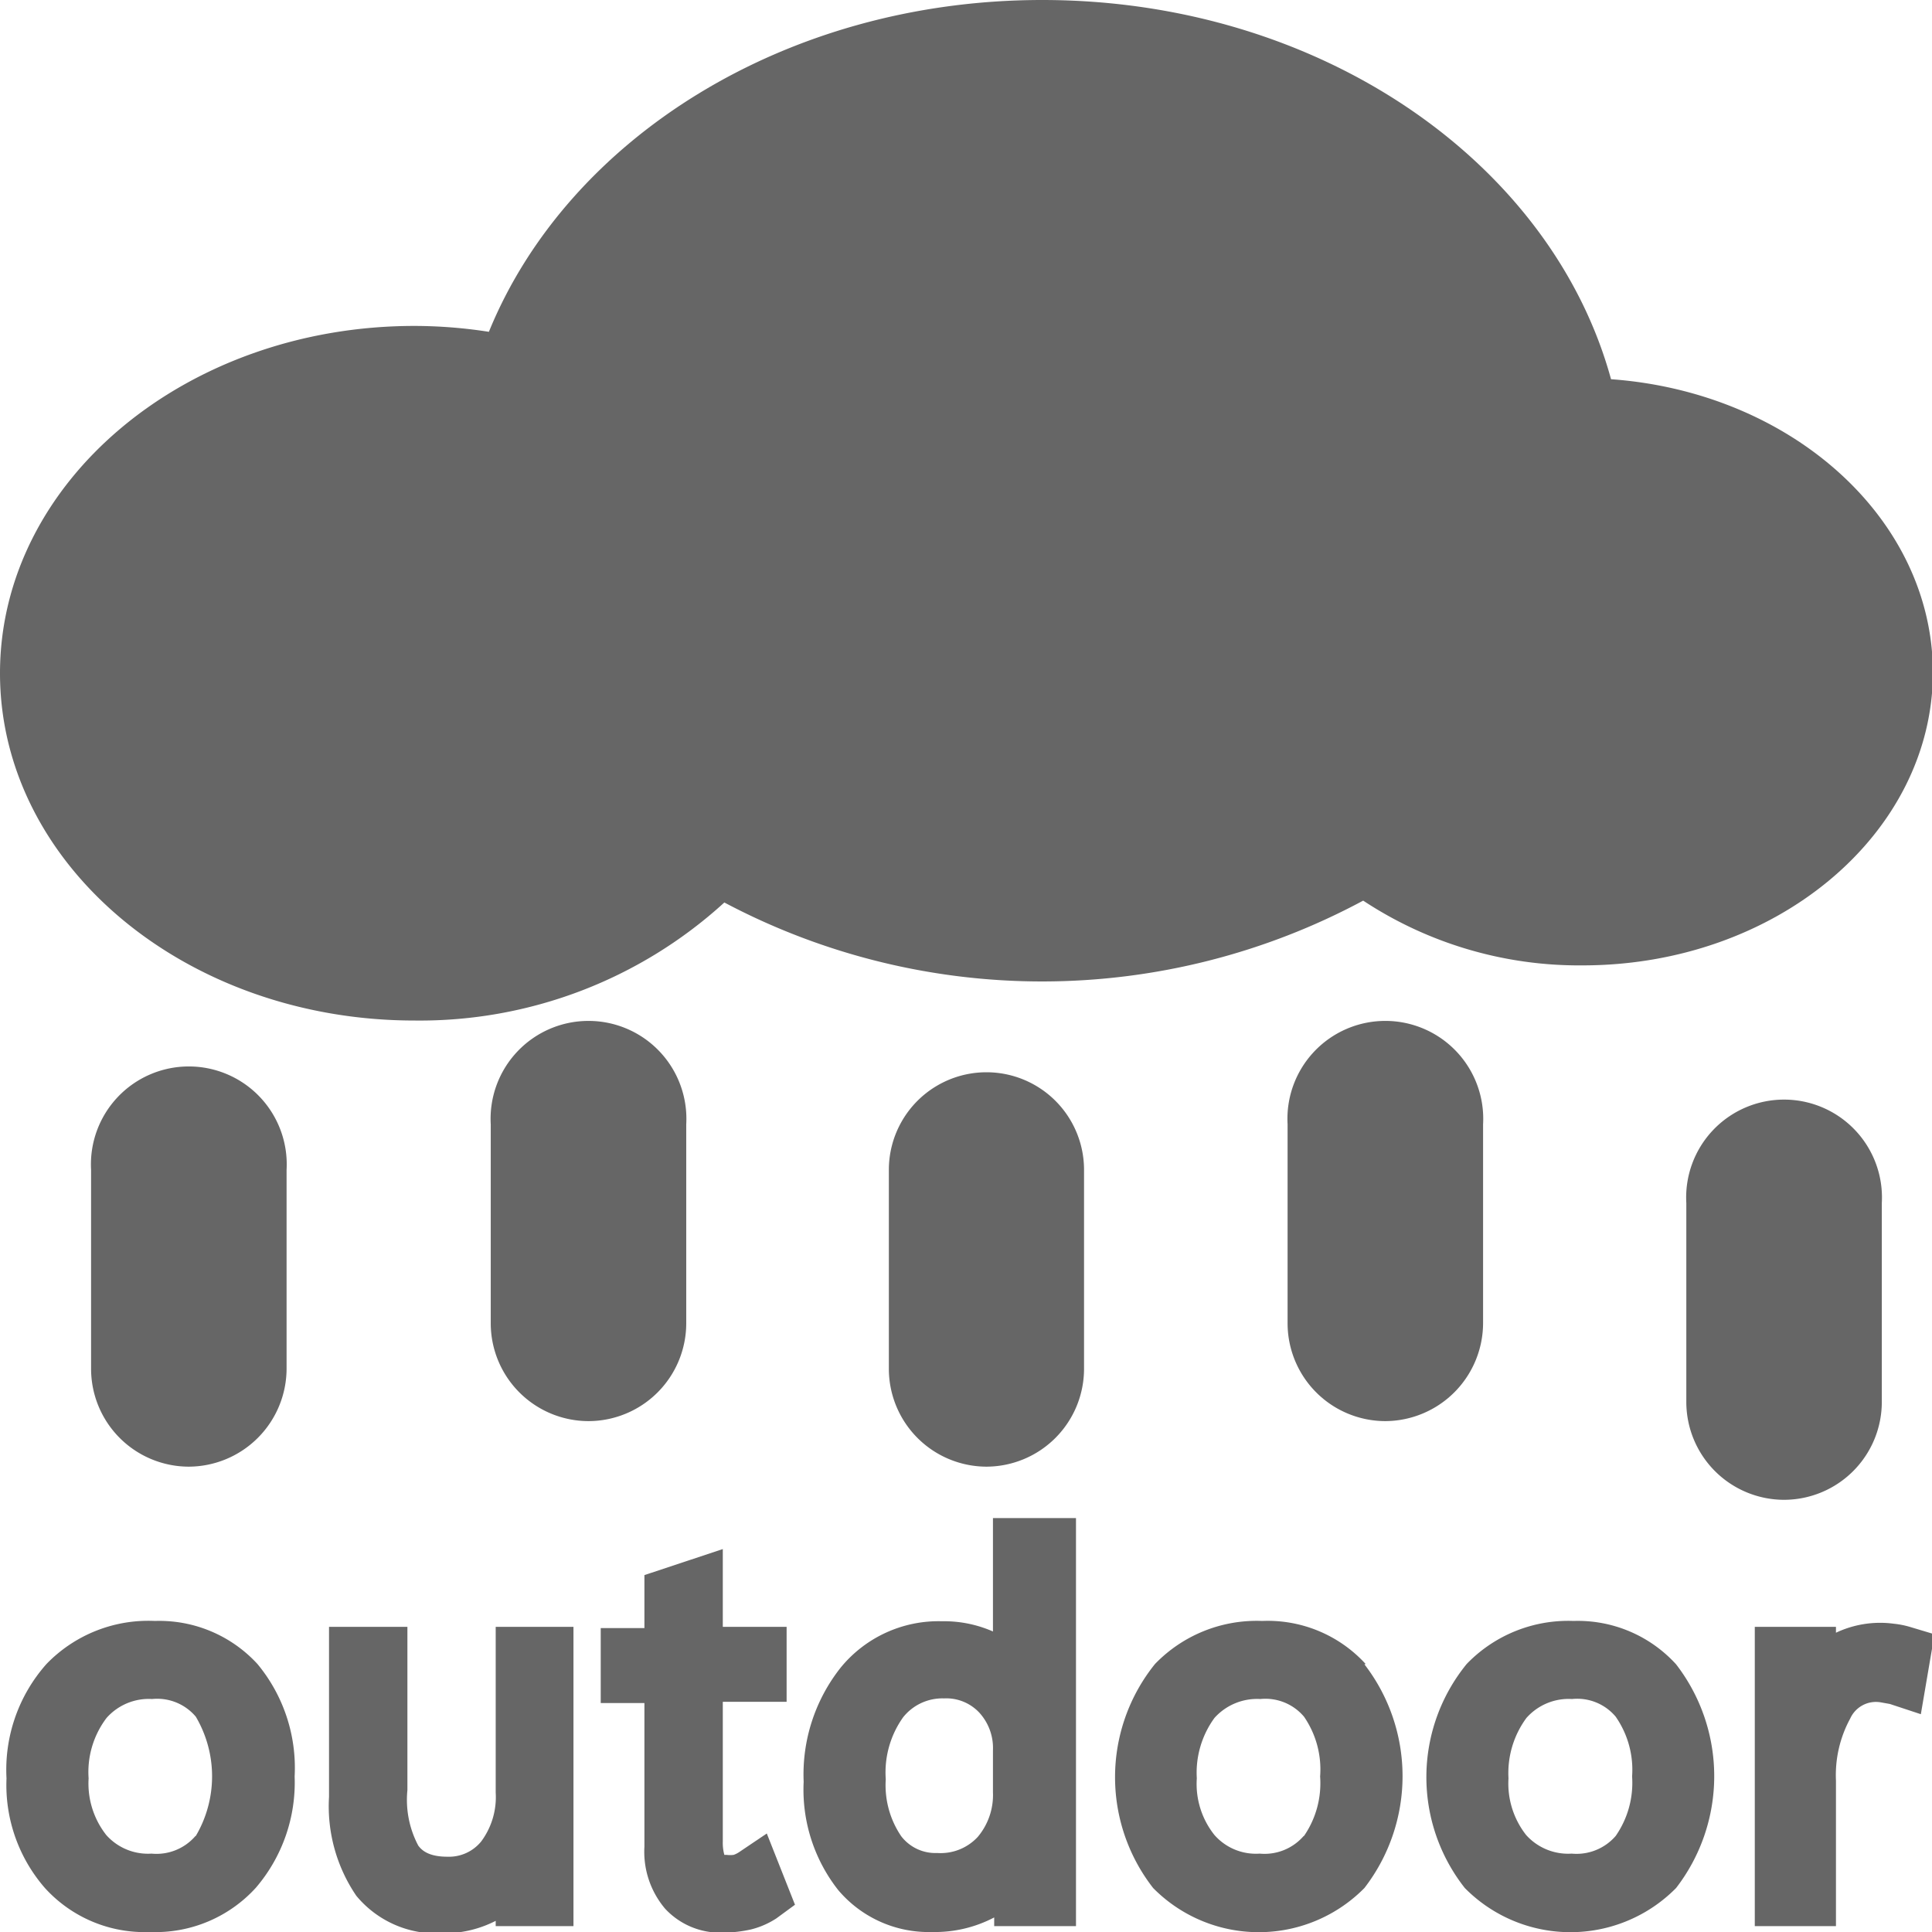
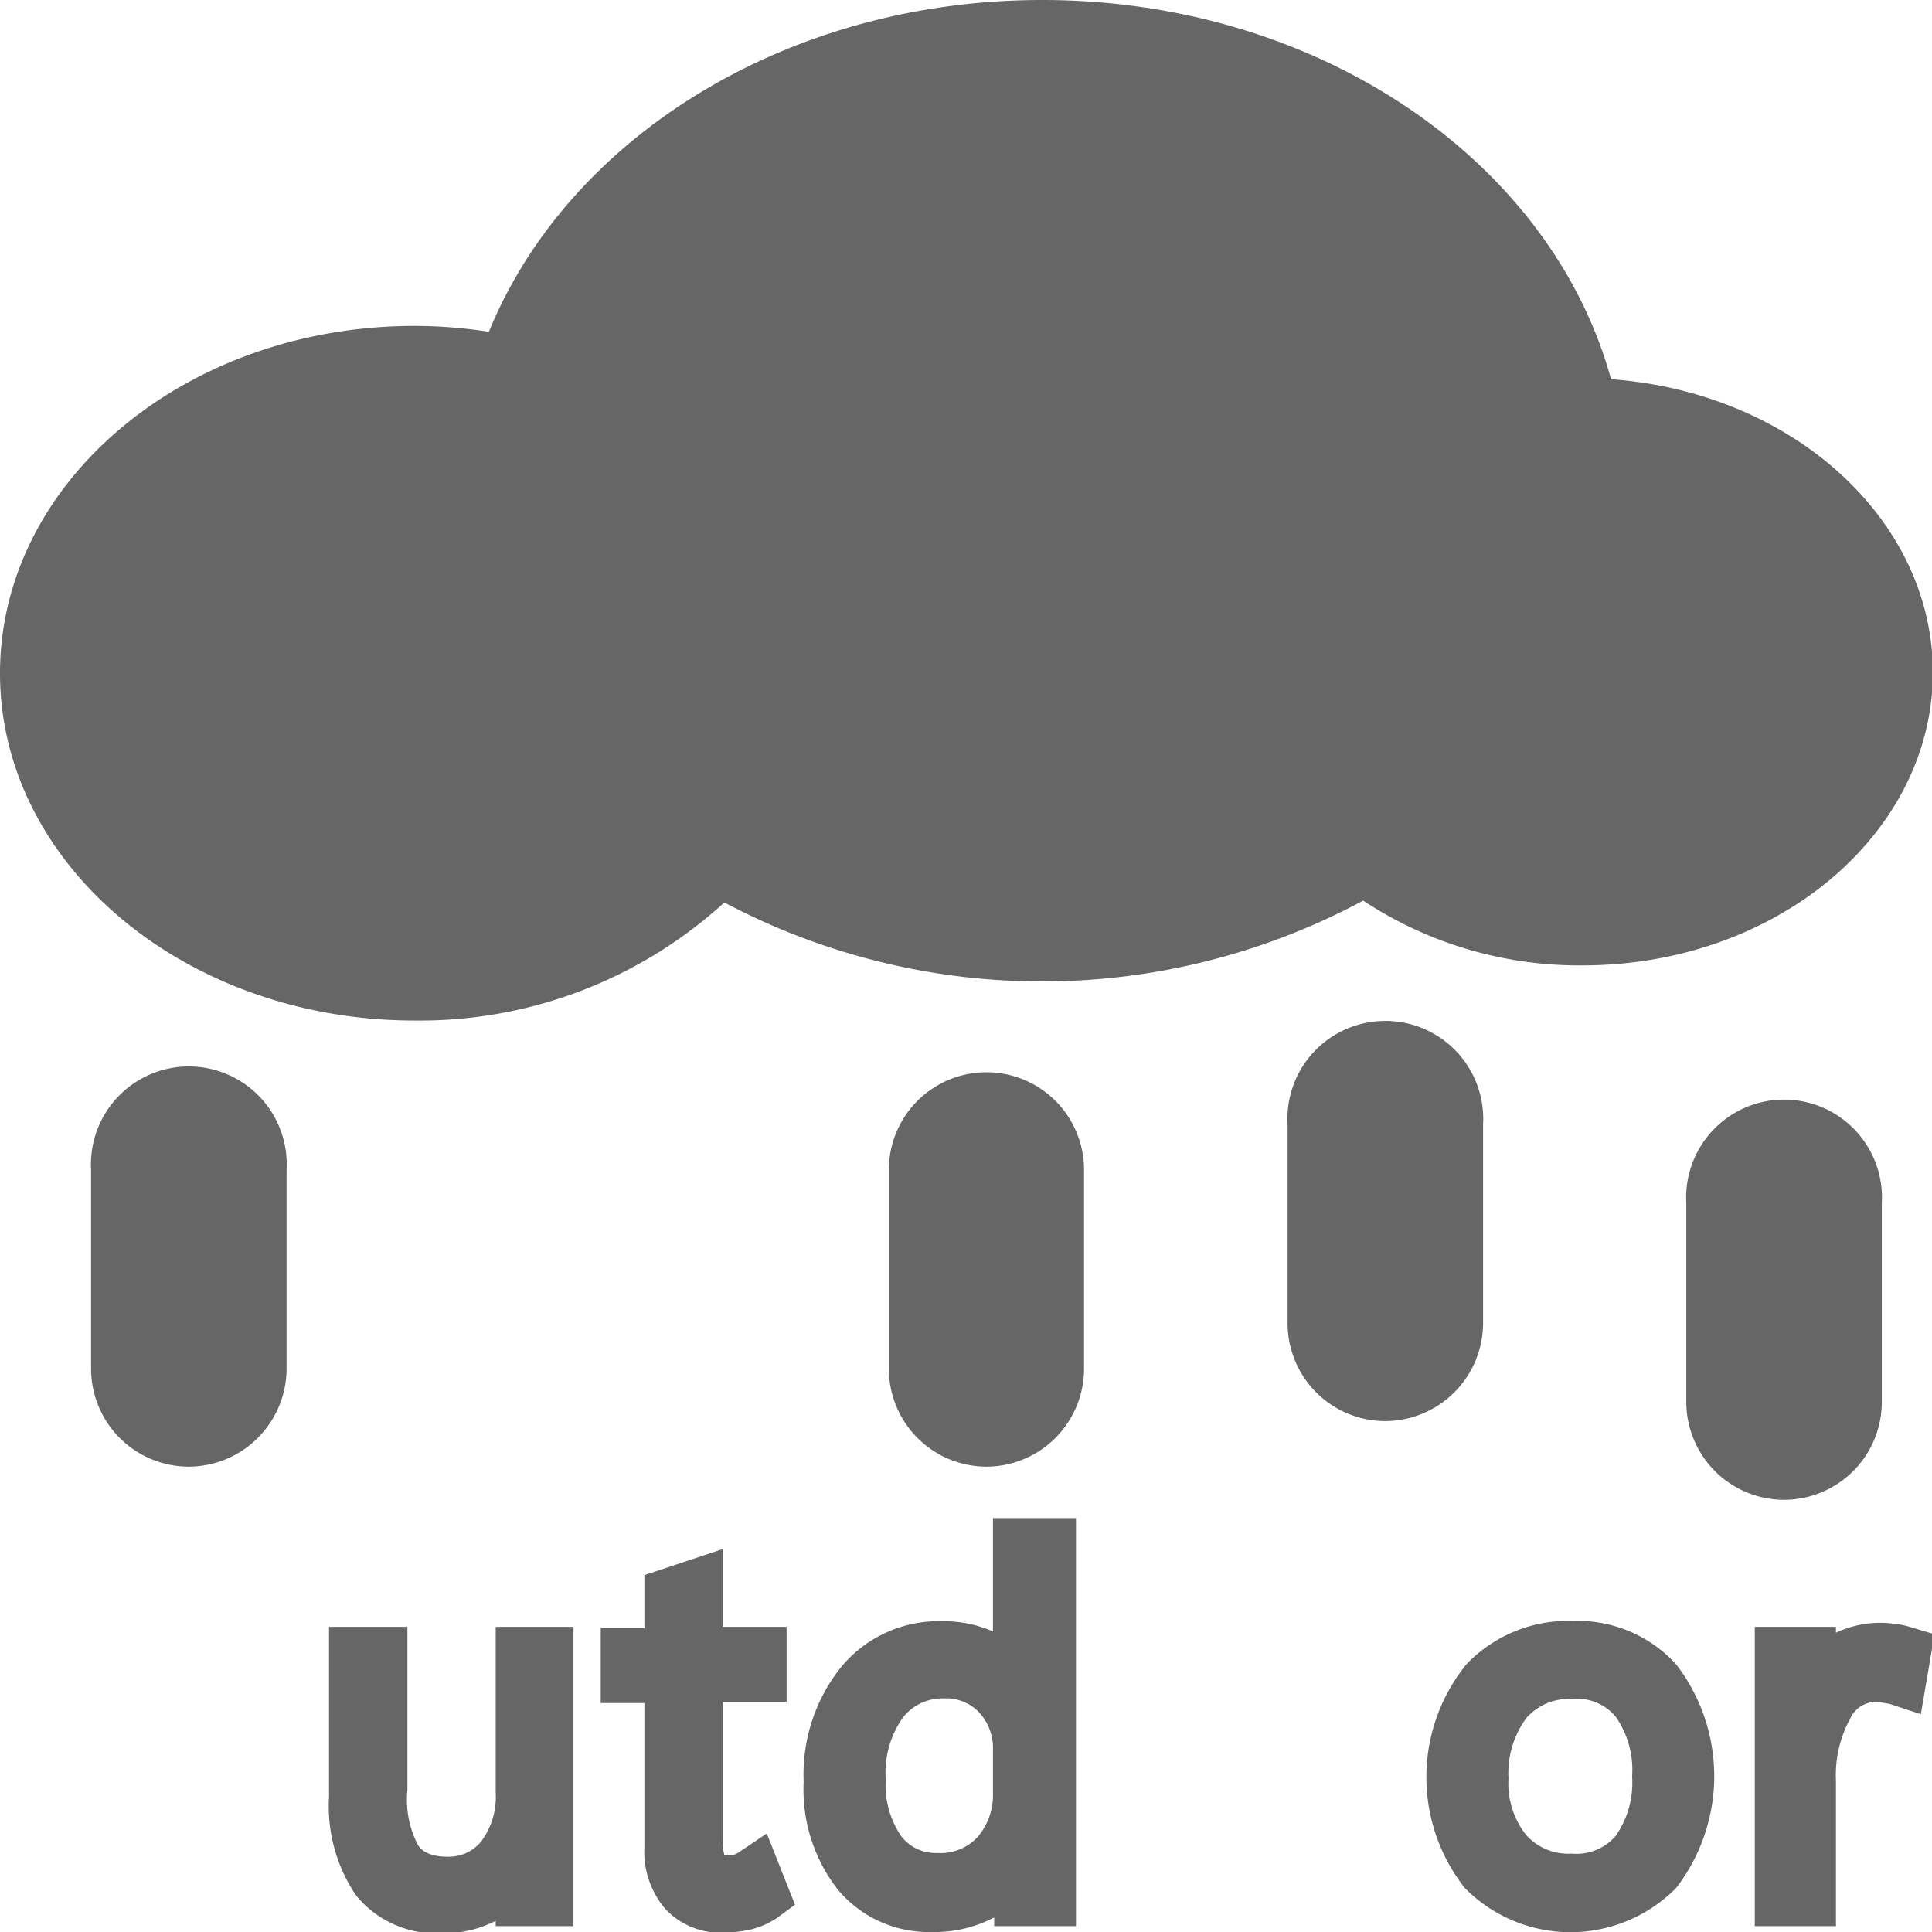
<svg xmlns="http://www.w3.org/2000/svg" id="图层_1" data-name="图层 1" viewBox="0 0 62.36 62.36">
  <defs>
    <style>.cls-1{fill:#666;}</style>
  </defs>
  <title>ico画板 10</title>
-   <path class="cls-1" d="M9.51,57.34a5.25,5.25,0,0,0-1.2-3.63A4.3,4.3,0,0,0,5,52.32,4.57,4.57,0,0,0,1.5,53.71,5.14,5.14,0,0,0,.21,57.4a5.06,5.06,0,0,0,1.24,3.54,4.34,4.34,0,0,0,3.39,1.42,4.38,4.38,0,0,0,3.42-1.43A5.22,5.22,0,0,0,9.51,57.34Zm-3.2,1.92a1.66,1.66,0,0,1-1.42.57,1.8,1.8,0,0,1-1.46-.6,2.69,2.69,0,0,1-.57-1.83,2.89,2.89,0,0,1,.58-1.95,1.82,1.82,0,0,1,1.47-.61,1.63,1.63,0,0,1,1.41.57,3.79,3.79,0,0,1,0,3.85Z" />
  <path class="cls-1" d="M16,62.17h2.51V52.51H16v5.35a2.4,2.4,0,0,1-.47,1.58,1.34,1.34,0,0,1-1.09.49c-.61,0-.83-.21-.94-.36a3.16,3.16,0,0,1-.35-1.79V52.51H10.62V58a5.13,5.13,0,0,0,.88,3.19,3.35,3.35,0,0,0,2.77,1.21A3.65,3.65,0,0,0,16,62Z" />
  <path class="cls-1" d="M25.66,61.48l-.91-2.3-.89.6a.76.76,0,0,1-.18.09.83.83,0,0,1-.23,0h-.07a1.46,1.46,0,0,1-.05-.43V54.93h2.06V52.51H23.33V50l-2.53.84v1.71H19.39v2.42H20.8v4.64a2.84,2.84,0,0,0,.67,2,2.42,2.42,0,0,0,1.86.77,4.28,4.28,0,0,0,.9-.1,2.68,2.68,0,0,0,.83-.36Z" />
  <path class="cls-1" d="M30.09,62.36a4.11,4.11,0,0,0,2-.47v.28h2.64V49H32.05v3.66a3.91,3.91,0,0,0-1.64-.33,4.08,4.08,0,0,0-3.27,1.49,5.55,5.55,0,0,0-1.2,3.69A5.24,5.24,0,0,0,27.05,61,3.82,3.82,0,0,0,30.09,62.36Zm-1.5-4.93a3.07,3.07,0,0,1,.56-2,1.62,1.62,0,0,1,1.32-.61,1.46,1.46,0,0,1,1.14.46,1.69,1.69,0,0,1,.44,1.21v1.36a2.1,2.1,0,0,1-.49,1.44,1.63,1.63,0,0,1-1.31.52,1.39,1.39,0,0,1-1.16-.54A2.93,2.93,0,0,1,28.59,57.43Z" />
-   <path class="cls-1" d="M44.08,53.71a4.28,4.28,0,0,0-3.34-1.39,4.56,4.56,0,0,0-3.46,1.39,5.82,5.82,0,0,0-.06,7.23,4.79,4.79,0,0,0,6.82,0,5.91,5.91,0,0,0,0-7.22Zm-2,5.55a1.67,1.67,0,0,1-1.42.57,1.78,1.78,0,0,1-1.46-.6,2.64,2.64,0,0,1-.57-1.83,3,3,0,0,1,.57-1.95,1.85,1.85,0,0,1,1.48-.61,1.63,1.63,0,0,1,1.41.57,3,3,0,0,1,.52,1.93A3,3,0,0,1,42.09,59.26Z" />
  <path class="cls-1" d="M50.79,52.32a4.55,4.55,0,0,0-3.45,1.39,5.78,5.78,0,0,0-.06,7.23,4.79,4.79,0,0,0,6.82,0,5.91,5.91,0,0,0,0-7.22A4.29,4.29,0,0,0,50.79,52.32Zm1.36,6.94a1.67,1.67,0,0,1-1.42.57,1.82,1.82,0,0,1-1.47-.6,2.69,2.69,0,0,1-.57-1.83,3,3,0,0,1,.58-1.95,1.82,1.82,0,0,1,1.47-.61,1.62,1.62,0,0,1,1.41.57,3,3,0,0,1,.53,1.93A3,3,0,0,1,52.15,59.26Z" />
  <path class="cls-1" d="M61.64,52.51a2.88,2.88,0,0,0-.51-.1,3.34,3.34,0,0,0-1.87.29v-.19H56.64v9.66h2.62v-4.7a3.82,3.82,0,0,1,.46-2,.91.91,0,0,1,1-.52L61,55l1,.33.44-2.58Z" />
  <path class="cls-1" d="M52,12.24C50.08,5.23,42.6,0,33.64,0,25.35,0,18.32,4.48,15.78,10.71a15.76,15.76,0,0,0-2.4-.19C6,10.52,0,15.54,0,21.73S6,32.94,13.38,32.94a14.58,14.58,0,0,0,10-3.81A21.9,21.9,0,0,0,44,29.07a12.65,12.65,0,0,0,7.08,2.09c6.25,0,11.31-4.24,11.31-9.48C62.36,16.72,57.81,12.66,52,12.24Z" />
  <path class="cls-1" d="M6.09,47.34a3.16,3.16,0,0,1-3.15-3.17V37.76a3.16,3.16,0,1,1,6.31,0v6.41A3.17,3.17,0,0,1,6.09,47.34Z" />
-   <path class="cls-1" d="M19,45.87a3.16,3.16,0,0,1-3.16-3.17V36.29a3.16,3.16,0,1,1,6.31,0V42.7A3.16,3.16,0,0,1,19,45.87Z" />
  <path class="cls-1" d="M31.84,47.34a3.16,3.16,0,0,1-3.15-3.17V37.76a3.15,3.15,0,1,1,6.3,0v6.41A3.16,3.16,0,0,1,31.84,47.34Z" />
  <path class="cls-1" d="M44.71,45.87a3.16,3.16,0,0,1-3.15-3.17V36.29a3.16,3.16,0,1,1,6.31,0V42.7A3.17,3.17,0,0,1,44.71,45.87Z" />
  <path class="cls-1" d="M57.59,48.41a3.16,3.16,0,0,1-3.16-3.17V38.83a3.16,3.16,0,1,1,6.31,0v6.41A3.16,3.16,0,0,1,57.59,48.41Z" />
</svg>